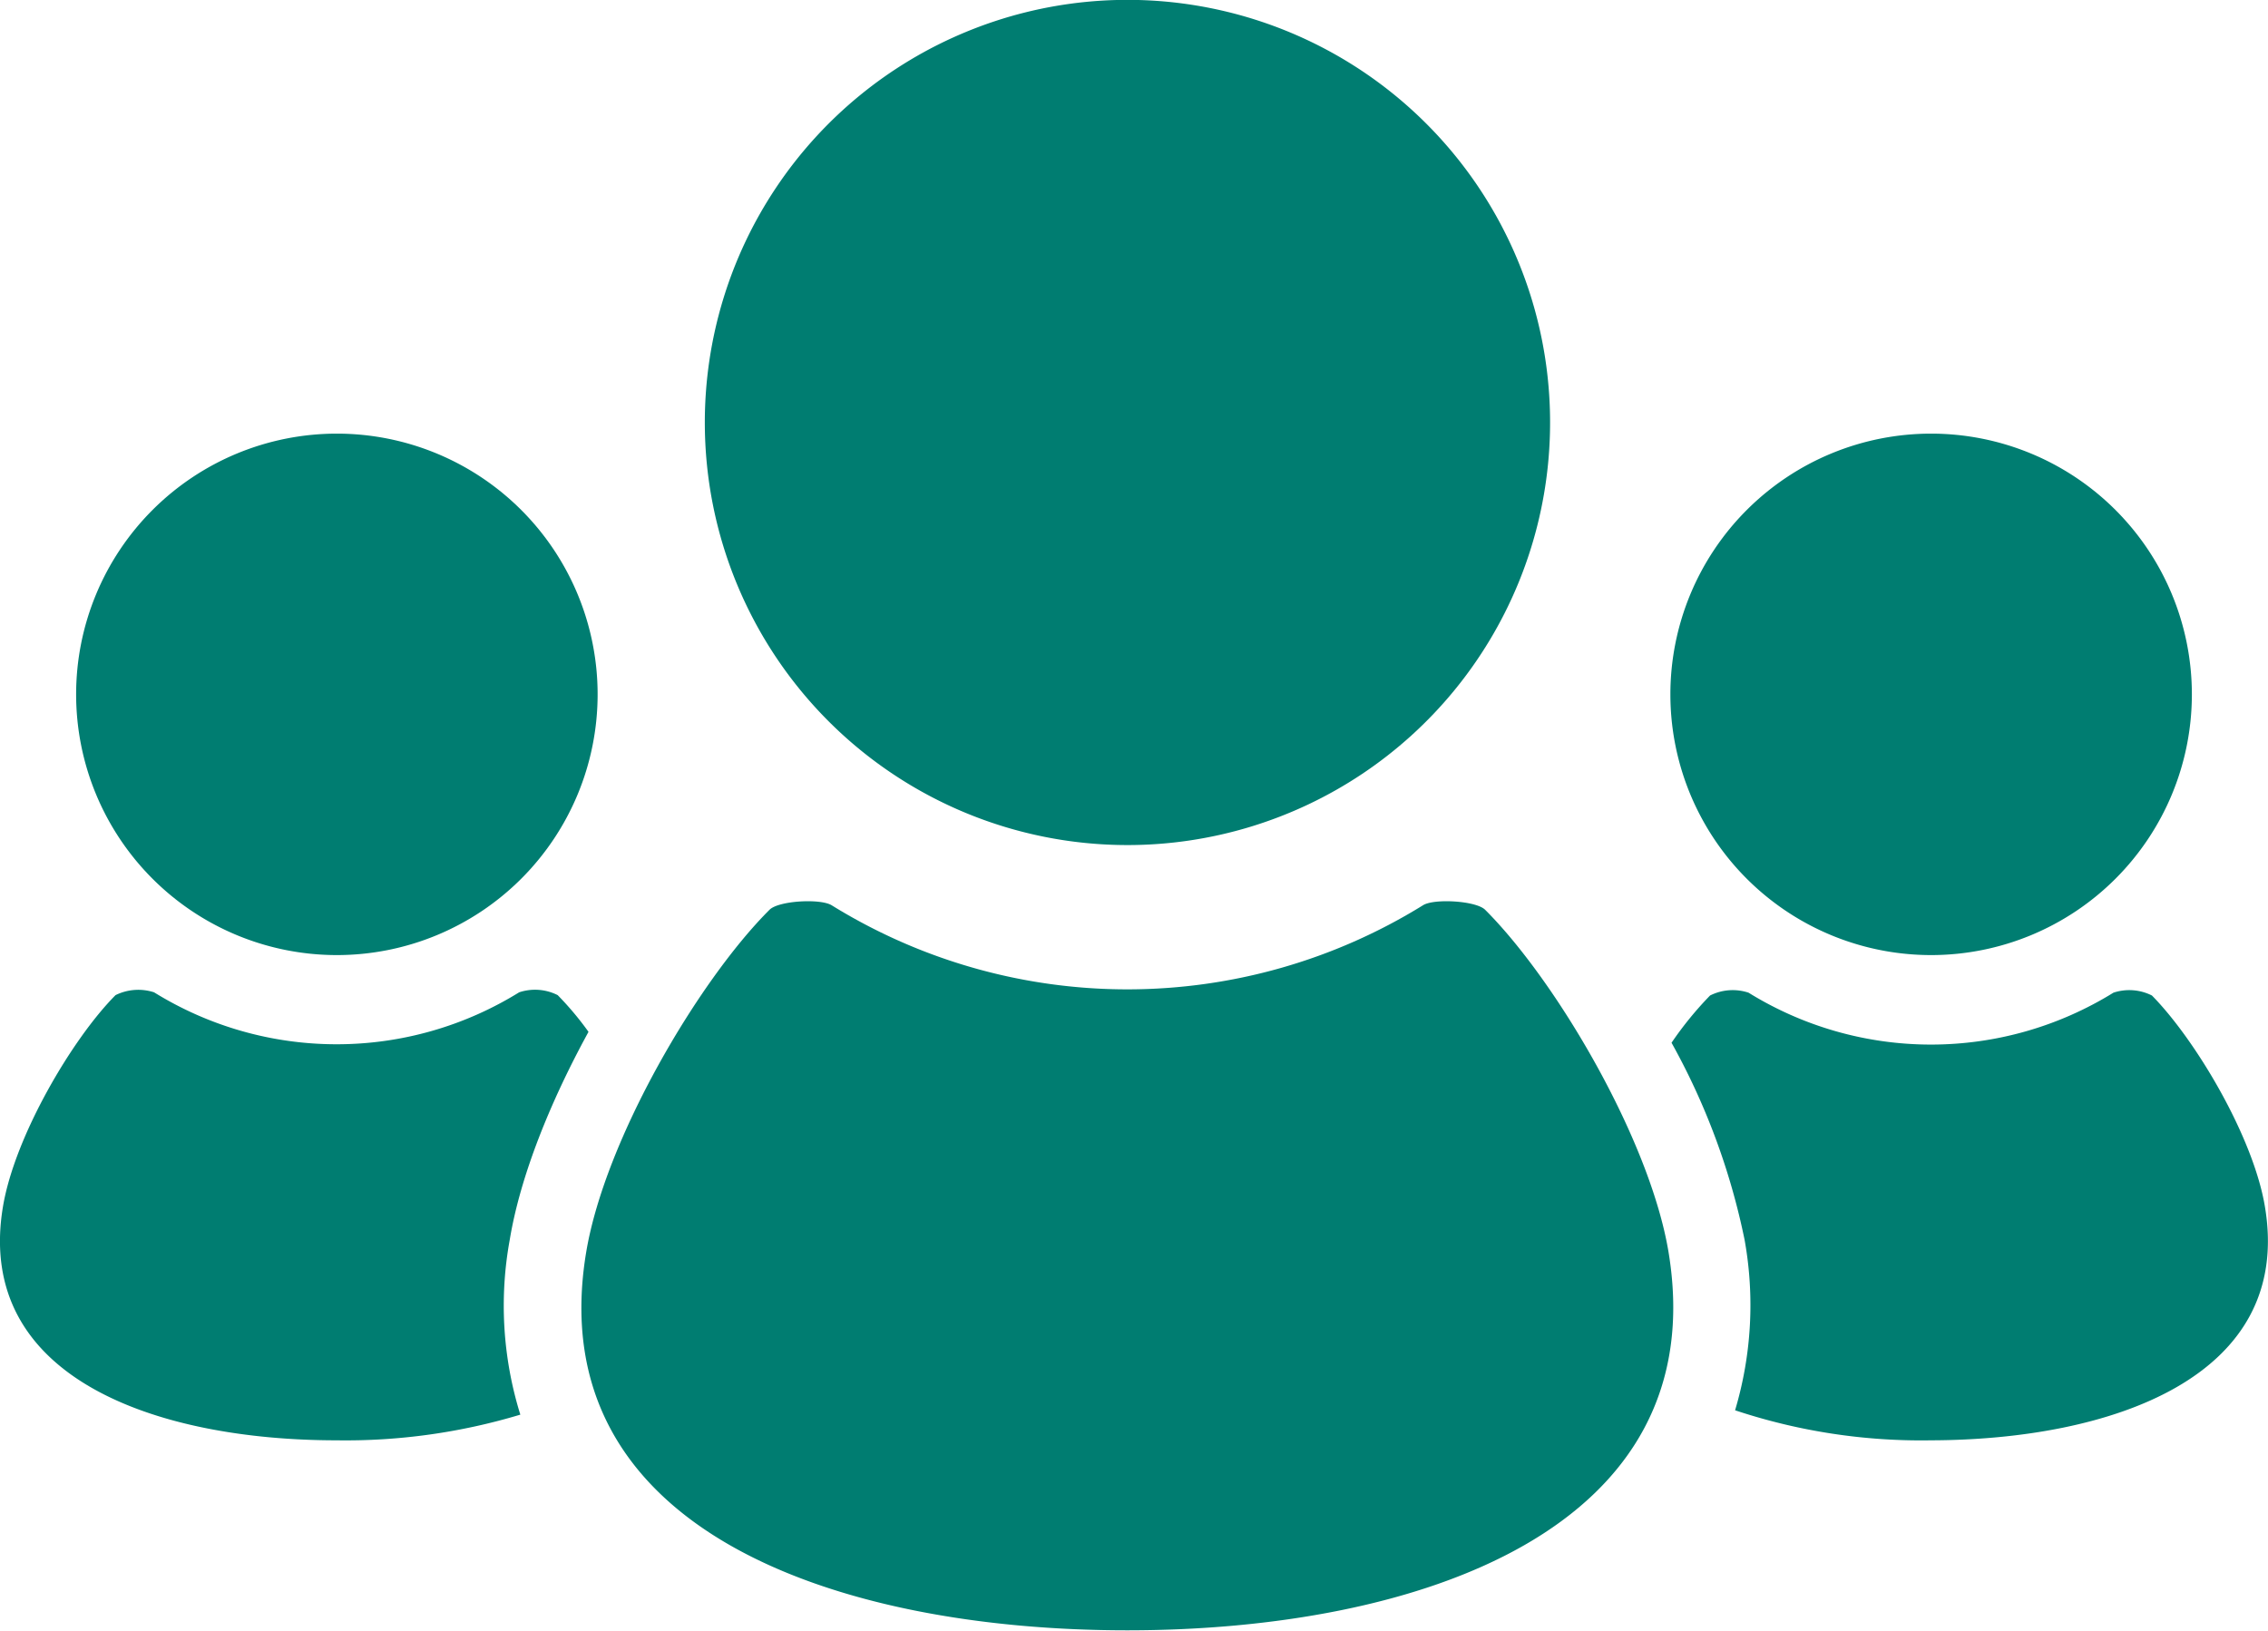
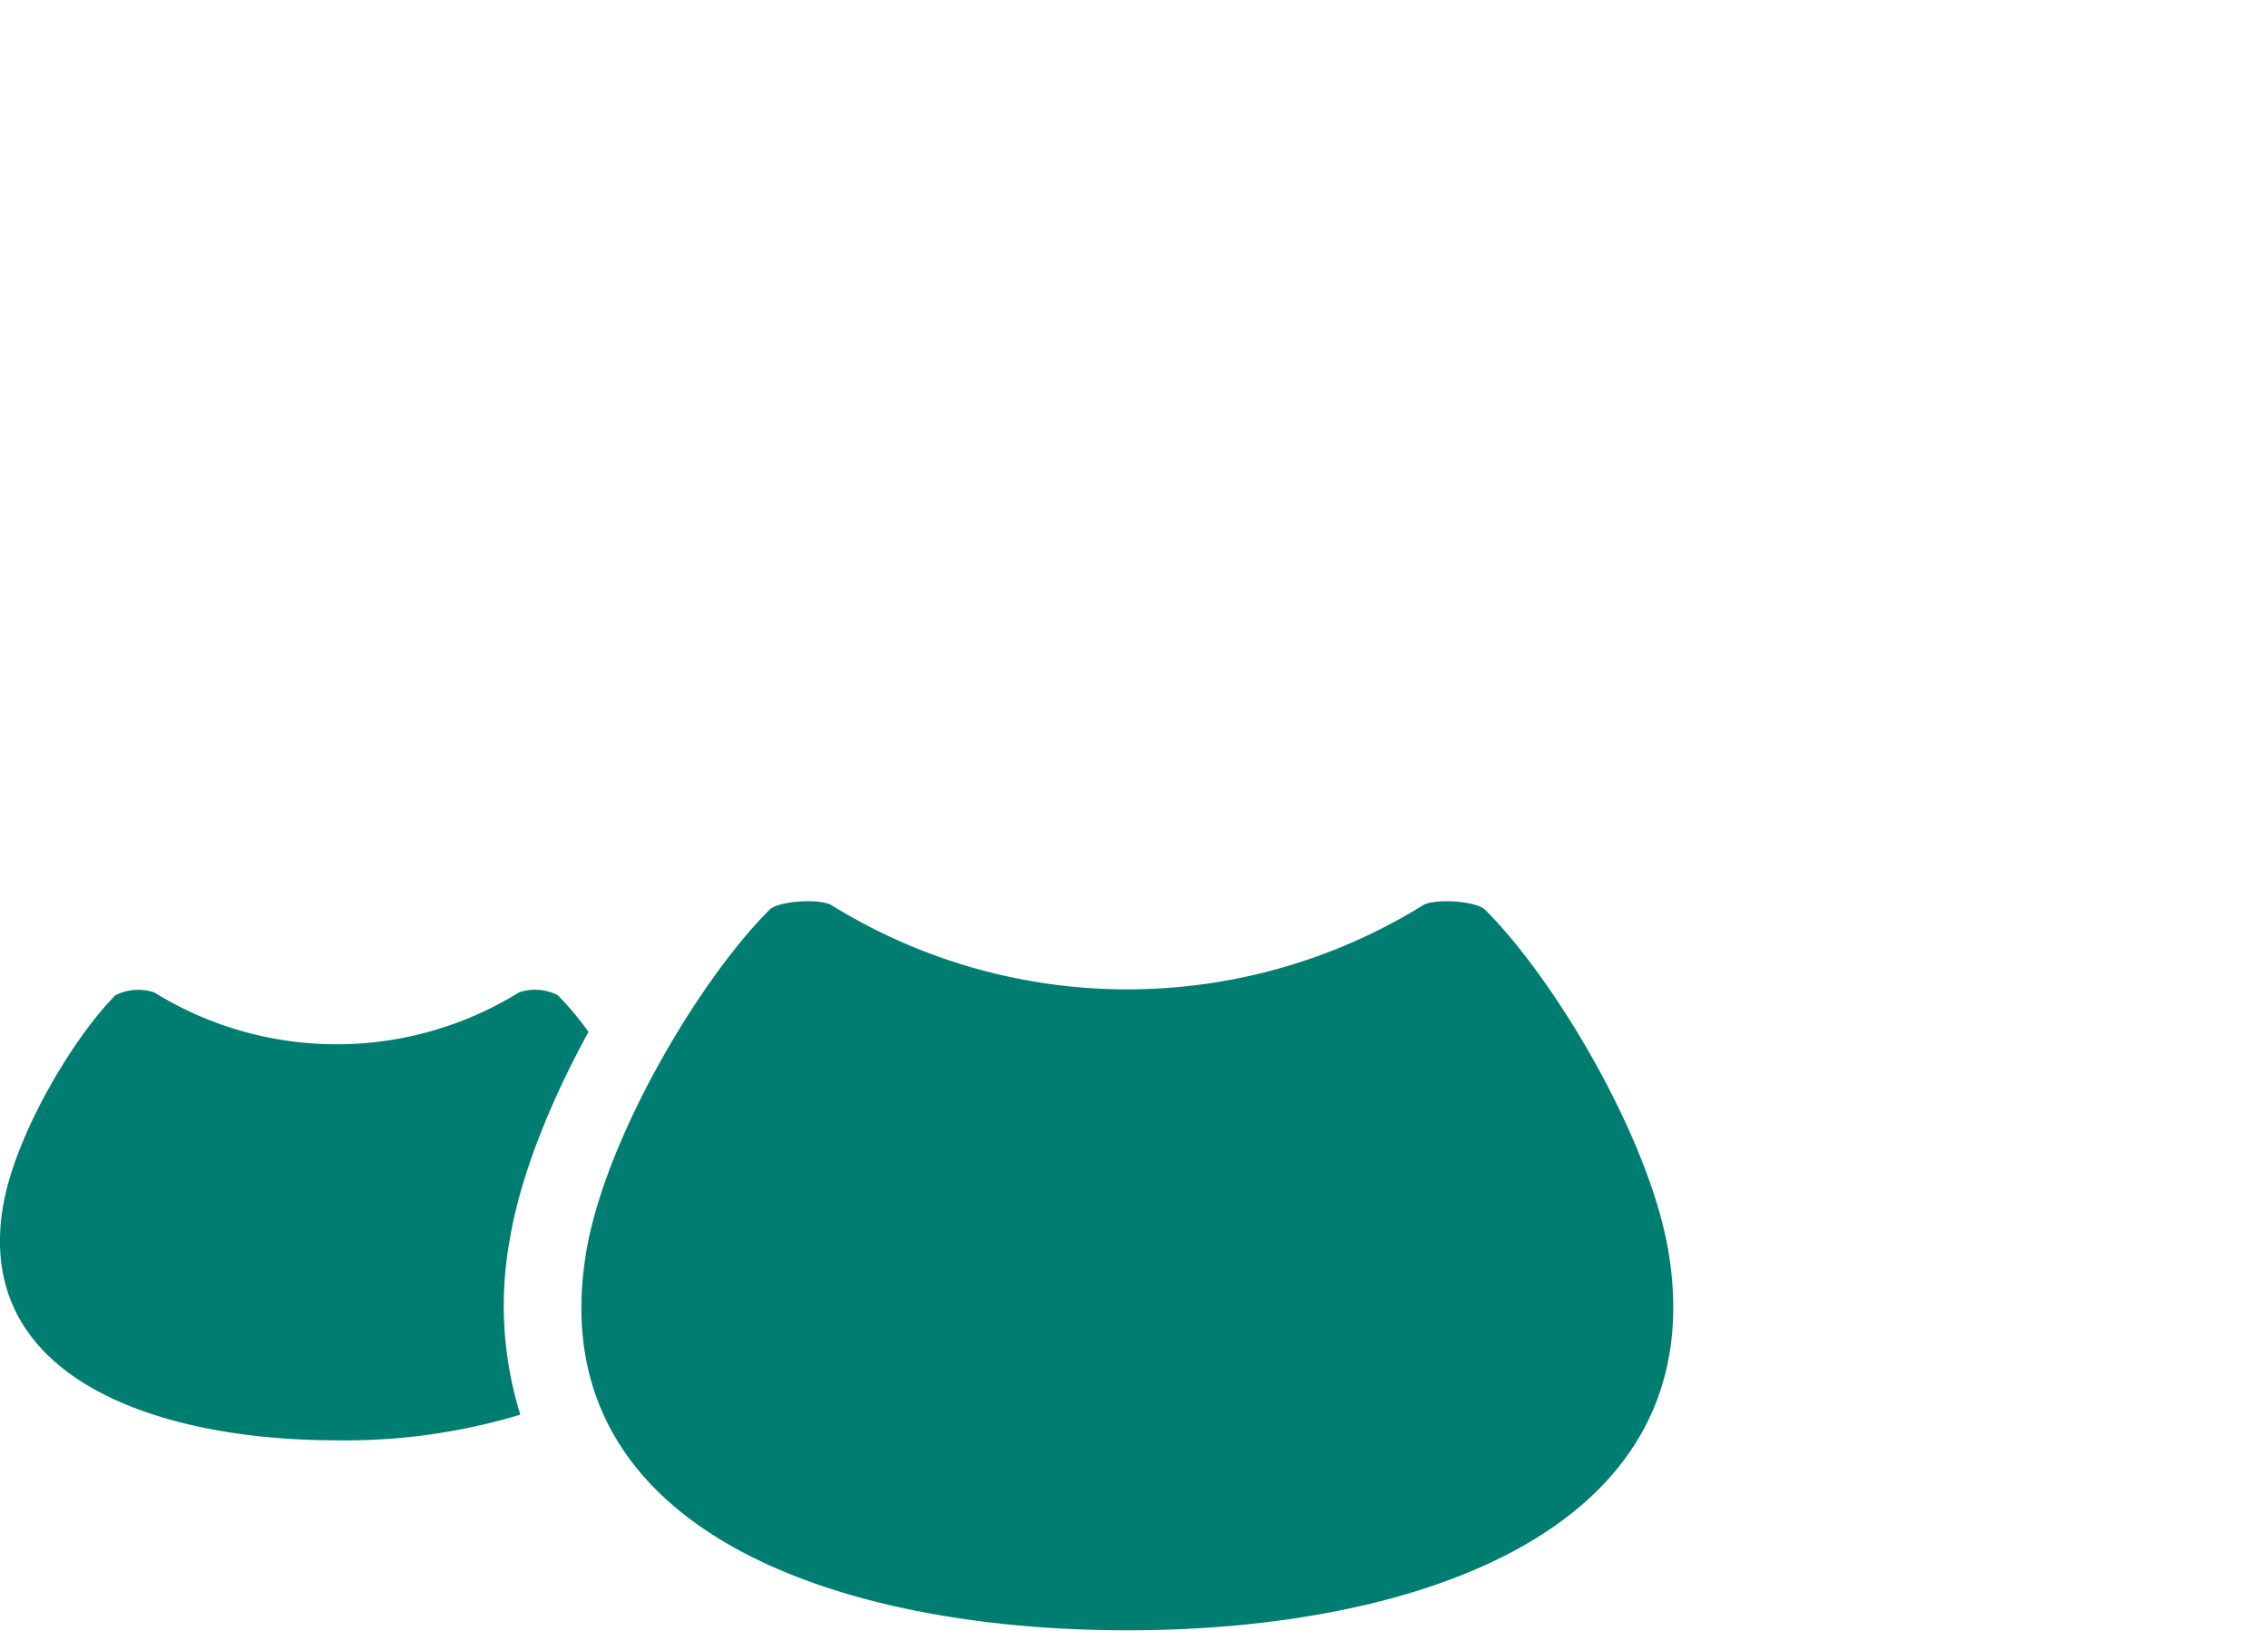
<svg xmlns="http://www.w3.org/2000/svg" viewBox="0 0 176.66 127.04">
  <defs>
    <style>.cls-1{fill:#007d71;}</style>
  </defs>
  <g id="レイヤー_2" data-name="レイヤー 2">
    <g id="レイヤー_1-2" data-name="レイヤー 1">
-       <path class="cls-1" d="M150.42,74.4a20.31,20.31,0,1,0-20.31-20.31A20.31,20.31,0,0,0,150.42,74.4Z" />
-       <path class="cls-1" d="M176.42,94c-.9-5.44-5.4-13-8.8-16.45a3.92,3.92,0,0,0-3-.22,27,27,0,0,1-28.42,0,3.92,3.92,0,0,0-3,.22,27.17,27.17,0,0,0-3,3.68,53.61,53.61,0,0,1,5.69,15.35,28.68,28.68,0,0,1-.74,13.28,45.89,45.89,0,0,0,15.25,2.34C164.37,112.17,178.66,107.33,176.42,94Z" />
-       <path class="cls-1" d="M87.81,65.83A32.92,32.92,0,1,0,54.9,32.91,32.92,32.92,0,0,0,87.81,65.83Z" />
      <path class="cls-1" d="M115.68,70.87c-.72-.71-4-.89-4.84-.35a43.76,43.76,0,0,1-46.06,0c-.88-.54-4.13-.36-4.84.35-5.53,5.52-12.81,17.87-14.28,26.67C42.05,119.21,65.2,127,87.81,127s45.76-7.83,42.15-29.5C128.49,88.74,121.21,76.39,115.68,70.87Z" />
-       <path class="cls-1" d="M26.24,74.4A20.31,20.31,0,1,0,5.93,54.09,20.31,20.31,0,0,0,26.24,74.4Z" />
      <path class="cls-1" d="M39.71,96.55c.83-5,3.18-10.78,6.13-16.17a24.15,24.15,0,0,0-2.4-2.86,3.92,3.92,0,0,0-3-.22A27,27,0,0,1,12,77.3a4,4,0,0,0-3,.22C5.62,80.92,1.14,88.53.23,94c-2.23,13.36,12,18.2,26,18.2a47.14,47.14,0,0,0,14.3-2A28.56,28.56,0,0,1,39.71,96.55Z" />
    </g>
  </g>
</svg>